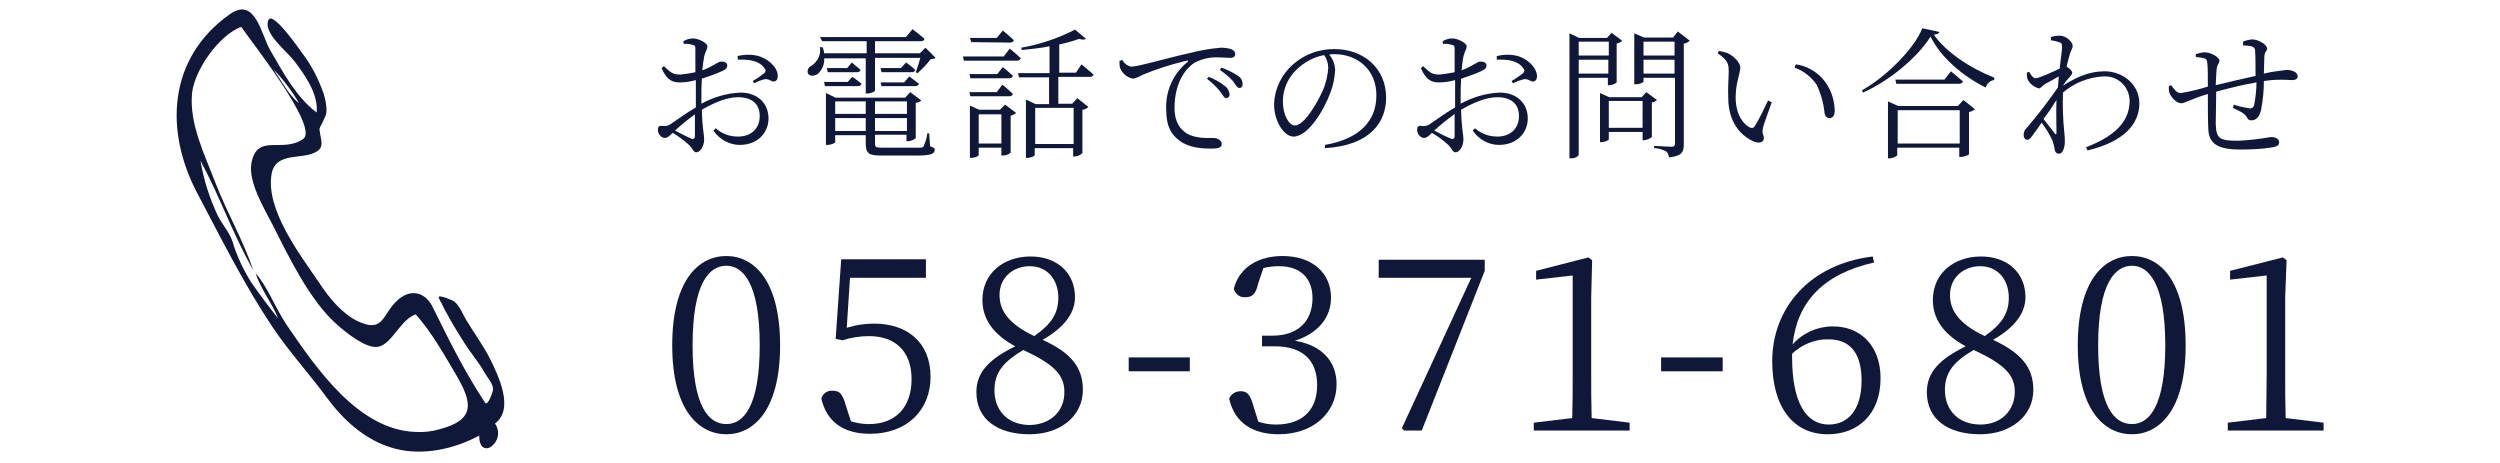
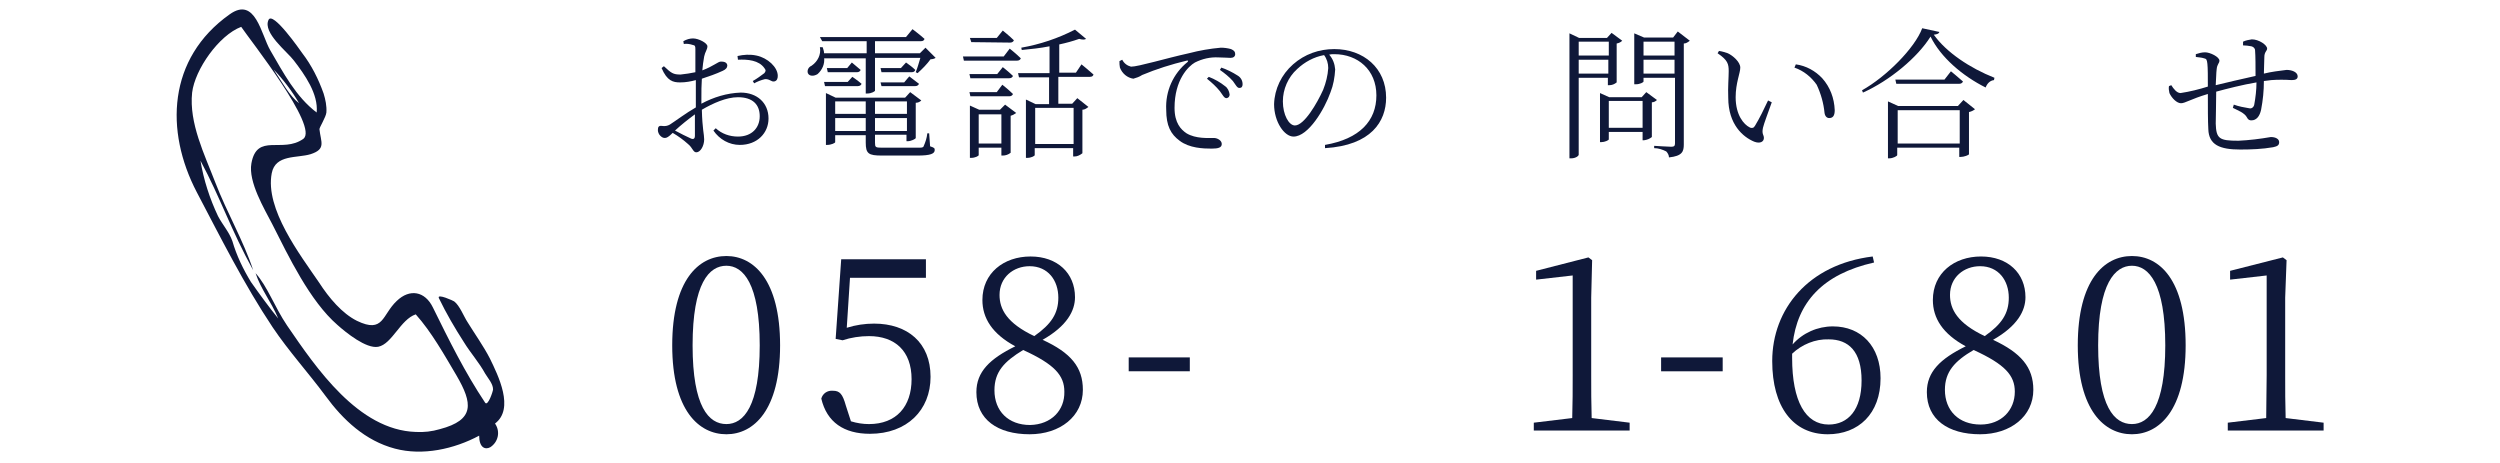
<svg xmlns="http://www.w3.org/2000/svg" version="1.1" id="レイヤー_1" x="0px" y="0px" viewBox="0 0 540 100" style="enable-background:new 0 0 540 100;" xml:space="preserve">
  <style type="text/css">
	.st0{fill:#0F1839;}
</style>
  <g id="レイヤー_2_1_">
    <g id="txt">
      <path class="st0" d="M105.9,96.6c1.7-1.1,2.2-3.3,1.1-5c0,0,0-0.1-0.1-0.1c4.3-3.2,0.7-10.4-1.1-14.1c-1.4-2.7-3.2-5.2-4.8-7.8    c-0.8-1.2-1.7-3.6-2.9-4.5c-0.1-0.1-3.8-1.8-3.3-0.7c1.6,3.3,3.4,6.4,5.4,9.5c1.4,2.3,3.3,4.4,4.6,6.8c0.6,1,1.7,2.2,1.7,3.4    c0,0.4-1.1,3.7-1.7,2.9c-4.4-6.6-7.8-13.5-11.3-20.6c-1.7-3.5-5-4.1-7.8-1.4c-3.2,3-2.8,7.1-8.6,4.3c-3.2-1.6-6-4.9-8.2-8.3    c-4.1-6-11.7-15.9-10.2-23.6c0.8-4.1,5.5-3.2,8.4-4.1c3.4-1.1,2.2-2.6,1.9-5.4c0-0.4,1.4-2.6,1.5-3.6c0.1-1.4-0.2-2.8-0.6-4.1    c-1.1-3.1-2.6-6.1-4.6-8.7c-0.5-0.7-6.4-9.2-7.3-7.2c-1.3,2.8,4.1,6.9,5.5,8.8c2.3,3,5.3,7.2,4.9,11.2c-4.5-3.4-7.2-8.6-10-13.4    c-2-3.4-3.2-11.8-8.8-7.8c-13.4,9.5-14,25.2-7.1,38.4c5.2,9.9,10.2,19.9,16.4,29.2c3.5,5.2,7.7,9.8,11.4,14.8    c3.8,5.2,8.6,9.7,15,11.4c6,1.6,12.8,0.1,18.2-2.8C103.5,96.7,104.8,97.2,105.9,96.6z M64.6,22.3c-2-1.5-3.7-4.6-5.5-7.3    C61.2,17.2,63.1,19.7,64.6,22.3z M89.8,93.3c-12.4-0.4-21.5-13.8-27.8-23c-2.7-4-4.2-8.4-6.8-11.3c1.2,3.6,3.3,6,4.9,9.8    c-1.8-2.2-4-5.2-5.9-7.9c-1.7-2.8-3.1-5.7-4-8.8c-0.7-2-2.1-3.5-3.1-5.4c-1.8-3.8-3.1-7.8-3.8-12c4.4,8.2,6.5,14.8,11.4,23.7    c-2.1-6.4-5.7-12.5-8.2-19c-2.3-6-5.7-12.8-5-19.4C42.1,15,47.3,7.6,52.1,5.8C53.9,8.5,69,27.5,65.5,30c-4.5,3.2-10-1.4-11.2,5.3    c-0.7,4,2.8,9.8,4.5,13.1c3.5,6.9,8.1,16.6,14.1,21.8c1.8,1.6,6.2,5.2,8.8,4.7c3-0.6,4.8-5.9,8.1-7c3.4,3.8,6.2,8.8,8.8,13.2    c3.5,6,4,9.6-3.6,11.6C93.3,93.2,91.6,93.4,89.8,93.3L89.8,93.3z" />
      <path class="st0" d="M151.5,22.4c2.6-1.4,5.5-2.3,8.5-2.4c3.5,0,6,2.2,6,5.6c0,3.1-2.4,5.7-6.2,5.7c-2.3,0-4.4-1.2-5.7-3.1    l0.5-0.5c1.3,1.2,3,1.8,4.8,1.8c3,0,4.7-1.9,4.7-4.4s-1.5-4.1-4.7-4.1c-2.5,0-5.4,1.3-7.8,2.7c0.1,4.2,0.5,5.3,0.5,6.4    c0,1.4-0.8,2.8-1.7,2.8c-0.7,0-0.8-1-1.8-1.8c-1-0.9-2.1-1.7-3.3-2.4c-0.9,0.9-1.3,1.1-1.7,1.1c-0.4,0-0.7-0.2-1-0.5    c-0.3-0.3-0.5-0.8-0.5-1.2c0-0.7,0.2-1,0.9-0.9c0.6,0.1,1.2,0,1.7-0.3c1.1-0.7,3.5-2.5,5.6-3.7v-5.9c-1.1,0.3-2.2,0.5-3.4,0.5    c-1.5,0-2.8-0.3-4-3.1l0.5-0.4c1.6,1.5,2,1.8,3.6,1.8c1.1-0.1,2.2-0.3,3.2-0.5c0-2.3,0-4.3,0-5s-0.1-0.8-0.6-0.9    c-0.6-0.2-1.3-0.3-1.9-0.2l-0.1-0.6c0.7-0.4,1.4-0.6,2.1-0.6c1.2,0,3.1,1,3.1,1.7s-0.5,1.2-0.7,2.2c-0.2,1-0.3,2-0.4,3    c2.4-0.9,3.4-1.9,4-1.9s1.3,0.1,1.4,0.8c0,0.5-0.3,0.9-1,1.2c-1.5,0.7-3,1.2-4.5,1.7c-0.1,1.4-0.1,2.8-0.1,4.2L151.5,22.4z     M150.1,24.7c-1.5,1.1-3,2.3-4.3,3.5c1.1,0.6,2.5,1.3,3.4,1.7c0.6,0.3,0.9,0,0.9-0.5V24.7z M159.3,12.1c1.3-0.3,2.7-0.4,4.1-0.1    c2.4,0.5,4.6,2.5,4.6,4.4c0,0.6-0.2,1.1-0.8,1.2s-1-0.6-2-0.5c-0.8,0.2-1.6,0.5-2.3,0.9l-0.3-0.5c0.9-0.5,1.7-1.1,2.5-1.7    c0.3-0.4,0.4-0.6,0-1.1c-1.2-1.7-3.6-1.9-5.7-1.8L159.3,12.1z" />
      <path class="st0" d="M178,12.4c0.2,1.4-0.4,2.7-1.4,3.6c-0.8,0.5-1.8,0.5-2.1-0.2c-0.2-0.6,0.1-1.3,0.8-1.6c1.3-0.9,2.1-2.4,1.8-4    h0.6c0.1,0.4,0.3,0.8,0.3,1.3h9.2V8.9h-9.6L177.1,8h18.6l1.4-1.7c0,0,1.6,1.2,2.6,2.1c-0.1,0.3-0.3,0.5-0.8,0.5H189v2.6h9.7    l1.2-1.2l2.2,2.2c-0.3,0.2-0.7,0.3-1.1,0.3c-0.8,1.1-1.8,2.1-2.8,3l-0.4-0.2c0.4-1,0.7-2.1,1-3.1H189v7.1c0,0.1-0.7,0.6-1.7,0.6    H187v-7.6H178z M184.1,16.6c0,0,1.2,0.8,2,1.5c-0.1,0.3-0.4,0.5-0.8,0.5h-7.1l-0.2-0.9h5.1L184.1,16.6z M200.9,31.6    c0.9,0.3,1,0.4,1,0.8c0,0.8-0.9,1.2-3.7,1.2h-7.7c-2.9,0-3.5-0.4-3.5-2.8v-1.6h-6.6v1.5c0,0.2-0.9,0.6-1.7,0.6h-0.3V20.1l2.1,1h15    l1.1-1.2l2.4,1.8c-0.3,0.3-0.7,0.5-1.2,0.5v7.6c0,0.2-1,0.7-1.7,0.7h-0.3v-1.4H189v1.7c0,1,0.1,1.1,1.5,1.1h7.8    c0.7,0,1.1,0,1.2-0.3c0.4-0.9,0.7-1.8,0.8-2.8h0.4L200.9,31.6z M183,14.7l1-1.2c0,0,1.1,0.9,1.9,1.6c-0.1,0.3-0.4,0.5-0.8,0.5    h-6.3l-0.2-0.9L183,14.7z M180.4,21.9v2.7h6.6v-2.7H180.4z M187,28.3v-2.8h-6.6v2.8H187z M189,21.9v2.7h6.9v-2.7H189z M195.9,28.3    v-2.8H189v2.8H195.9z M190.2,17.8h5.1l1.1-1.3c0,0,1.2,0.9,2.1,1.6c-0.1,0.3-0.4,0.5-0.8,0.5h-7.3L190.2,17.8z M195.7,13.5    c0.7,0.5,1.4,1,2,1.6c-0.1,0.3-0.3,0.5-0.8,0.5h-6.5l-0.2-0.9h4.4L195.7,13.5z" />
      <path class="st0" d="M218.1,10.5c0,0,1.5,1.2,2.4,2.1c-0.1,0.3-0.4,0.5-0.8,0.5h-11.5l-0.2-0.9h8.8L218.1,10.5z M216.6,14.5    c0,0,1.4,1.1,2.2,1.9c-0.1,0.3-0.4,0.5-0.8,0.5h-8.4l-0.2-0.9h6L216.6,14.5z M209.4,19.9h5.9l1.2-1.6c0,0,1.4,1.1,2.3,2    c-0.1,0.3-0.4,0.5-0.8,0.5h-8.4L209.4,19.9z M209.8,9.1l-0.3-0.9h5.8l1.3-1.6c0,0,1.5,1.2,2.4,2.1c-0.1,0.3-0.4,0.5-0.8,0.5    L209.8,9.1z M217.1,22.6l2.4,1.8c-0.4,0.3-0.8,0.5-1.2,0.6v8c-0.5,0.4-1.1,0.6-1.7,0.6h-0.3v-1.7h-4.9v1.6c0,0.2-0.8,0.6-1.6,0.6    h-0.3V22.8l2,0.9h4.5L217.1,22.6z M216.3,31v-6.3h-4.9V31H216.3z M233.6,13.9c0,0,1.6,1.3,2.6,2.2c-0.1,0.3-0.3,0.5-0.8,0.5h-6.8    v5.8h3l1.1-1.2l2.4,1.9c-0.4,0.3-0.8,0.6-1.3,0.6v9.4c-0.5,0.4-1.1,0.7-1.7,0.7h-0.3V32h-8.3v1.5c0,0.2-0.8,0.6-1.6,0.6h-0.3V21.5    l2.1,1h2.9v-5.8h-6.5l-0.2-0.9h6.8V10c-2,0.4-4,0.6-6,0.8l-0.1-0.5c4-0.7,7.9-2,11.6-3.9l2.4,2c-0.3,0.2-0.8,0.2-1.5,0    c-1.4,0.5-2.9,0.9-4.3,1.2v6.1h3.6L233.6,13.9z M223.6,23.3v7.8h8.3v-7.8L223.6,23.3z" />
      <path class="st0" d="M242.4,12.9c0.4,0.8,1.1,1.3,1.9,1.5c1.6,0,7.5-1.8,12.5-2.9c2.3-0.6,4.6-1,6.9-1.2c0.7,0,1.5,0.1,2.2,0.3    c0.7,0.3,0.9,0.6,0.9,1.1s-0.4,0.8-1,0.8s-1.5-0.1-2.6-0.1c-1.8-0.1-3.5,0.3-5.1,1.1c-1.4,0.8-4.4,3.7-4.4,9.8    c0,3.3,1.4,4.7,2.6,5.5c2,1.2,4.7,1,5.9,1c0.7,0,1.7,0.5,1.7,1.3s-0.8,1-2.2,1c-1.8,0-4.8-0.1-6.9-1.7c-1.9-1.4-2.9-3.2-2.9-6.7    c-0.2-4,1.5-7.8,4.6-10.3c0.2-0.2,0.2-0.4-0.2-0.3c-3.3,0.8-6.5,1.8-9.6,3.1c-0.6,0.4-1.2,0.6-1.9,0.8c-1.3-0.2-2.4-1.1-2.9-2.4    c-0.1-0.5-0.1-0.9-0.1-1.4L242.4,12.9z M261.1,16.6c1.3,0.5,2.5,1.2,3.5,2c0.6,0.4,0.9,1.1,1,1.8c0,0.4-0.2,0.7-0.6,0.8    c0,0-0.1,0-0.1,0c-0.5,0-0.8-0.7-1.4-1.5c-0.8-1-1.8-1.9-2.8-2.7L261.1,16.6z M263.8,14.6c1.2,0.4,2.4,1,3.5,1.7    c0.7,0.4,1.1,1.1,1.1,1.9c0,0.5-0.2,0.8-0.7,0.8s-0.8-0.7-1.4-1.5c-0.8-0.9-1.8-1.7-2.8-2.4L263.8,14.6z" />
      <path class="st0" d="M286.2,31.3c7.5-1.3,11.1-5.2,11.1-10.7s-4-8.9-9.1-8.9c-0.4,0-0.7,0-1.1,0.1c0.8,0.9,1.2,2,1.3,3.2    c-0.1,1.7-0.4,3.4-1,4.9c-1.3,3.7-4.8,9.6-8,9.6c-2,0-4.2-3.2-4.2-7c0.1-3.3,1.6-6.4,4.1-8.6c2.5-2.2,5.6-3.3,8.9-3.3    c6.3,0,11.2,4.1,11.2,10.5c0,5.1-3.2,10.3-13.2,10.9L286.2,31.3z M286,11.9c-2.2,0.4-4.2,1.5-5.8,3c-2,1.8-3.1,4.4-3.1,7    c0,2.9,1.3,5.2,2.6,5.2c2,0,4.8-4.8,6.1-7.7c0.6-1.5,1-3.1,1.1-4.7C286.9,13.7,286.6,12.7,286,11.9L286,11.9z" />
-       <path class="st0" d="M315.5,22.4c2.6-1.4,5.5-2.3,8.5-2.4c3.5,0,6,2.2,6,5.6c0,3.1-2.4,5.7-6.2,5.7c-2.3,0-4.4-1.2-5.7-3.1    l0.5-0.5c1.3,1.2,3.1,1.8,4.8,1.8c3,0,4.7-1.9,4.7-4.4s-1.5-4.1-4.7-4.1c-2.5,0-5.4,1.3-7.8,2.7c0.1,4.2,0.5,5.3,0.5,6.4    c0,1.4-0.8,2.8-1.7,2.8c-0.7,0-0.8-1-1.8-1.8c-1-0.9-2.1-1.7-3.3-2.4c-0.9,0.9-1.3,1.1-1.7,1.1c-0.4,0-0.7-0.2-1-0.5    c-0.3-0.3-0.5-0.8-0.5-1.2c0-0.7,0.2-1,0.9-0.9c0.6,0.1,1.2,0,1.7-0.3c1.1-0.7,3.5-2.5,5.6-3.7v-5.9c-1.1,0.3-2.2,0.5-3.4,0.5    c-1.5,0-2.8-0.3-4-3.1l0.5-0.4c1.6,1.5,2,1.8,3.6,1.8c1.1-0.1,2.2-0.3,3.2-0.5c0-2.3,0-4.3,0-5s-0.1-0.8-0.6-0.9    c-0.6-0.2-1.3-0.3-1.9-0.2l-0.1-0.6c0.7-0.4,1.4-0.6,2.1-0.6c1.2,0,3.1,1,3.1,1.7s-0.5,1.2-0.7,2.2c-0.2,1-0.3,2-0.4,3    c2.4-0.9,3.4-1.9,4-1.9s1.3,0.1,1.4,0.8c0,0.5-0.3,0.9-1,1.2c-1.5,0.7-3,1.2-4.5,1.7c-0.1,1.4-0.1,2.8-0.1,4.2L315.5,22.4z     M314.1,24.7c-1.5,1.1-3,2.3-4.3,3.5c1.1,0.6,2.5,1.3,3.5,1.7c0.6,0.3,0.9,0,0.9-0.5V24.7z M323.3,12.1c1.3-0.3,2.7-0.4,4.1-0.1    c2.4,0.5,4.5,2.5,4.6,4.4c0,0.6-0.2,1.1-0.8,1.2s-1-0.6-2-0.5c-0.8,0.2-1.6,0.5-2.4,0.9l-0.3-0.5c0.9-0.5,1.7-1.1,2.5-1.7    c0.3-0.4,0.4-0.6,0-1.1c-1.2-1.7-3.6-1.9-5.7-1.8L323.3,12.1z" />
      <path class="st0" d="M341,16.8v16.6c0,0.3-0.7,0.8-1.6,0.8H339v-27l2.1,1h6l1-1.1l2.3,1.7c-0.3,0.3-0.7,0.5-1.2,0.6v8.4    c-0.5,0.4-1,0.6-1.6,0.6h-0.3v-1.6H341z M341,9v3h6.5V9H341z M347.4,15.9v-3H341v3H347.4z M357.9,21.6c-0.3,0.3-0.7,0.5-1.1,0.5    v7.5c-0.5,0.4-1,0.6-1.7,0.7h-0.3v-1.8h-7.3v1.6c0,0.2-0.9,0.6-1.6,0.6h-0.3V20.1l2,0.9h7l1-1.1L357.9,21.6z M354.8,27.6v-5.8    h-7.3v5.8L354.8,27.6z M365,8.8c-0.4,0.3-0.8,0.6-1.3,0.6v21.8c0,1.5-0.3,2.5-3.2,2.8c0-0.5-0.3-1-0.6-1.3    c-0.8-0.4-1.7-0.7-2.6-0.7v-0.5c0,0,3.1,0.2,3.7,0.2s0.8-0.2,0.8-0.7V16.8H355v0.8c0,0.2-0.8,0.6-1.6,0.6H353v-11l2.1,0.9h6.3    l1-1.3L365,8.8z M355,9v3h6.7V9H355z M361.7,15.9v-3H355v3H361.7z" />
      <path class="st0" d="M373.4,15.4c0-1.6-0.2-2.4-2.4-3.9l0.3-0.5c0.7,0.1,1.3,0.3,1.9,0.5c1.1,0.5,2.7,1.9,2.7,3.1s-1,3.3-1,6.4    c0,3.9,1.8,5.9,3,6.5c0.3,0.2,0.8,0.2,1-0.1c0,0,0-0.1,0.1-0.1c1.1-1.8,2-3.7,2.9-5.6l0.8,0.4c-0.7,2-1.7,4.6-1.9,5.5    c-0.3,1.4,0.2,1.5,0.2,2.2c0,0.8-0.8,1.3-2.1,0.8c-2.4-1-5.6-3.7-5.6-9.5C373.2,18.9,373.4,16.8,373.4,15.4z M387.6,14.6l0.3-0.7    c2.2,0.3,4.2,1.4,5.7,3c1.7,1.9,2.6,4.3,2.7,6.9c0,1.2-0.4,1.7-1.2,1.7c-0.5,0-0.9-0.4-1-1.1c-0.2-2.1-0.8-4.2-1.7-6.1    C391.2,16.6,389.6,15.3,387.6,14.6L387.6,14.6z" />
      <path class="st0" d="M418.9,6.9c-0.1,0.4-0.5,0.5-1.2,0.6c2.7,3.8,7.8,7.2,13.1,9.3l-0.1,0.5c-0.9,0.1-1.5,0.8-1.8,1.6    c-5-2.5-9.7-6.5-11.9-11c-2.8,4.5-8.8,9.5-14.6,12.1l-0.2-0.5c5.2-2.9,11.4-9.1,13-13.4L418.9,6.9z M424.1,21.6l2.5,2    c-0.4,0.3-0.8,0.5-1.3,0.6v9.1c0,0.2-1.1,0.6-1.8,0.6h-0.3v-2h-13.4v1.6c0,0.2-0.9,0.7-1.7,0.7h-0.3V21.9l2.2,1h12.9L424.1,21.6z     M421.4,15.4c0,0,1.6,1.3,2.6,2.2c-0.1,0.3-0.4,0.5-0.8,0.5h-13.6l-0.2-0.9H420L421.4,15.4z M423.3,31v-7.2h-13.4V31H423.3z" />
-       <path class="st0" d="M445.6,18.5c2.7-1.7,5.5-3.1,9-3.1c4,0,7.5,2.9,7.5,6.9c0,4.5-3.3,8.3-11.2,10.2l-0.3-0.7    c7.6-2.9,9.4-6.6,9.4-10.1c-0.1-3-2.5-5.3-5.5-5.2c-0.1,0-0.1,0-0.2,0c-3.2,0.2-6.3,1.4-8.7,3.5c-0.1,2.9,0,5.8,0.3,8.7    c0.1,0.8,0.1,1.3,0.1,2c0,1-0.4,2.5-1.2,2.5c-0.6,0-0.9-0.3-1-1c-0.1-0.7-0.3-1.3-0.5-1.9c-0.6-1.3-1.4-2.6-2.3-3.8    c-0.7,1-1.4,2-2,2.8c-0.4,0.5-0.6,0.9-1.1,0.9s-0.8-0.5-0.8-1.1c0-0.6,0.3-1.2,0.7-1.5c2.4-2.8,4.6-5.7,6.7-8.7    c0.1-0.8,0.1-1.6,0.2-2.4c-1,0.6-2.1,1.2-2.9,1.6c-0.8,0.5-1,1-1.4,1c-1.1-0.3-2.1-1.1-2.5-2.1c-0.1-0.4-0.1-0.8-0.1-1.3l0.5-0.2    c0.5,0.9,0.9,1.4,1.4,1.4c0.7,0,3.8-1.4,5.2-2.1c0.2-2.1,0.5-3.8,0.5-4.7c0-0.7-0.2-0.9-0.7-1c-0.5-0.2-1.1-0.3-1.7-0.4V8    c0.6-0.2,1.3-0.3,1.9-0.3c1.3,0,2.8,1.3,2.8,2.2c0,0.6-0.4,0.9-0.7,2.1c-0.1,0.5-0.4,1.3-0.6,2.4c0.5,0.3,1.2,0.9,1.2,1.3    s-0.3,0.6-0.7,1.1c-0.4,0.4-0.8,0.9-1.1,1.4L445.6,18.5z M444.2,28.6c0-1.5-0.1-4.2,0-7c-0.8,1.3-1.8,2.8-2.8,4.1    c0.9,1.2,2,2.5,2.4,3.1C444,29.1,444.2,29.1,444.2,28.6z" />
      <path class="st0" d="M484.5,9c0.6-0.3,1.3-0.4,1.9-0.5c1.5,0,3.3,1.2,3.3,2c0,0.5-0.6,0.7-0.6,1.8s-0.1,2.2-0.1,3.6    c1.6-0.4,3.3-0.6,4.9-0.8c1.2,0,2.4,0.5,2.4,1.4c0,0.6-0.5,0.8-1.3,0.8c-1.5-0.1-3-0.1-4.4,0c-0.5,0.1-1,0.1-1.6,0.2    c0,2.1-0.2,4.1-0.6,6.2c-0.3,1.4-1,2.3-2.1,2.3c-0.4,0-0.7-0.1-1-0.7c-0.5-0.9-1.8-1.4-3-2l0.2-0.7c1.1,0.4,2.2,0.6,3.4,0.8    c0.5,0.1,0.9-0.3,1-0.7c0.3-1.6,0.5-3.3,0.5-4.9c-3,0.5-6.5,1.4-8.7,2c0,2.7-0.1,5.5-0.1,6.9c0.1,3.3,0.8,3.7,4.9,3.7    c2.3-0.1,4.7-0.4,7-0.8c1,0,1.8,0.4,1.8,1.1s-0.4,0.9-1.3,1.1c-2.3,0.4-4.7,0.5-7.1,0.5c-4.4,0-6.8-1-6.9-4.4    c-0.1-1.7-0.1-4.7-0.1-7.6c-3.7,1.1-4.9,2-5.8,2s-2-1.1-2.5-2.2c-0.1-0.5-0.2-1-0.1-1.5l0.5-0.2c0.5,0.8,1.2,1.7,2,1.7    c2-0.3,4-0.8,5.9-1.4c0-2.1,0-4-0.1-4.9s-0.2-1.1-0.7-1.2c-0.6-0.2-1.2-0.2-1.8-0.3v-0.6c0.6-0.2,1.3-0.4,2-0.4    c1.1,0,3.1,1,3.1,1.8c0,0.6-0.5,0.7-0.6,1.9c-0.1,0.7-0.1,2-0.2,3.4c2-0.5,5.9-1.4,8.6-2c0-1.9,0-4.3-0.1-5.5    c0-0.5-0.4-0.8-0.8-0.9c-0.6-0.1-1.2-0.2-1.8-0.2L484.5,9z" />
      <path class="st0" d="M168.5,74.6c0,14-5.7,19.2-11.6,19.2c-5.9,0-11.7-5.1-11.7-19.2s5.7-19.3,11.7-19.3    C162.8,55.3,168.5,60.5,168.5,74.6z M156.9,91.6c3.7,0,7.2-3.8,7.2-17c0-13.4-3.6-17.2-7.2-17.2c-3.7,0-7.3,3.7-7.3,17.2    C149.6,87.9,153.1,91.6,156.9,91.6L156.9,91.6z" />
      <path class="st0" d="M182.9,70.8c1.9-0.6,3.9-0.9,5.9-0.9c7.2,0,12.2,4.1,12.2,11.5c0,7.2-5.1,12.3-13.1,12.3    c-5.6,0-9.3-2.5-10.5-7.6c0.3-1.1,1.3-1.8,2.5-1.7c1.5,0,2.1,0.7,2.8,3.2l1.1,3.4c1.3,0.4,2.6,0.6,3.9,0.6c5.9,0,9.2-3.8,9.2-9.7    c0-6.1-3.6-9.3-9.2-9.3c-1.9,0-3.9,0.3-5.7,0.9l-1.5-0.3l1.2-17.2H200V60h-16.4L182.9,70.8z" />
      <path class="st0" d="M233.9,84.2c0,5.7-4.9,9.6-11.5,9.6c-6.9,0-11.5-3.2-11.5-9.1c0-4.4,2.9-7.2,8.4-9.9c-5-2.7-7.1-6.1-7.1-10    c0-5.8,4.6-9.4,10.4-9.4s9.6,3.6,9.6,8.8c0,2.9-1.7,6.2-7,9.2C231.3,76.2,233.9,79.3,233.9,84.2z M229.9,84.6c0-3.5-2.1-5.9-8.9-9    c-4.1,2.5-6.2,4.7-6.2,8.7c0,4.5,3,7.5,7.7,7.5C227.1,91.7,230,88.6,229.9,84.6L229.9,84.6z M223.4,72.6c3.7-2.6,5.2-4.9,5.2-8.3    c0-3.7-2.2-6.8-6.2-6.8c-3.5,0-6.5,2.4-6.5,6.2C215.9,66.8,217.5,69.8,223.4,72.6L223.4,72.6z" />
      <path class="st0" d="M243.8,77.2H257v3h-13.2V77.2z" />
-       <path class="st0" d="M271.8,61.1c-0.5,2.2-1.1,3.1-2.8,3.1c-1.2,0.1-2.2-0.7-2.5-1.8c1.2-4.8,5.5-7.1,10.5-7.1    c6.5,0,10.5,3.7,10.5,9c0,4.3-2.8,7.7-7.8,9.3c6,1,9,4.6,9,9.4c0,6.2-5.1,10.8-12.5,10.8c-5.4,0-9.5-2.3-10.7-7.7    c0.4-1,1.4-1.6,2.5-1.6c1.6,0,2.1,1,2.8,3.4l1,3.2c1.2,0.4,2.5,0.6,3.8,0.6c5.8,0,8.9-3.2,8.9-8.5s-3-8.4-9.2-8.4h-2.7v-2.3h2.3    c5.2,0,8.6-2.9,8.6-8.1c0-4.3-2.6-6.9-7.2-6.9c-1.1,0-2.3,0.1-3.4,0.4L271.8,61.1z" />
-       <path class="st0" d="M320.7,56.1v2.4L307.1,93h-3.8l-0.5-0.5l15-32.5h-20v-3.9H320.7z" />
      <path class="st0" d="M352,91.3V93h-20.7v-1.7l8.3-1c0.1-3.2,0.1-6.2,0.1-9.3V59.5l-7.9,0.9v-1.9l11.3-2.9l0.8,0.6l-0.2,8.1V81    c0,3.1,0,6.2,0.1,9.3L352,91.3z" />
      <path class="st0" d="M358.8,77.2h13.3v3h-13.3V77.2z" />
      <path class="st0" d="M404.8,56.7c-11.1,2.5-16.6,8.6-17.6,17.7c2.2-2.5,5.4-3.9,8.7-3.9c6.1,0,10.3,4.3,10.3,11.2    c0,7.7-4.8,12.1-11.4,12.1c-7.5,0-12-5.9-12-15.8c0-11.2,7.8-20.9,21.7-22.6L404.8,56.7z M387.1,77.3c0,9.4,2.9,14.4,7.9,14.4    c4.2,0,7.1-3.2,7.1-9.5s-2.8-8.9-7.1-8.9c-2.9-0.1-5.8,1.1-7.9,3.1V77.3z" />
      <path class="st0" d="M439.2,84.2c0,5.7-4.9,9.6-11.5,9.6c-6.9,0-11.5-3.2-11.5-9.1c0-4.4,2.9-7.2,8.4-9.9c-5-2.7-7.1-6.1-7.1-10    c0-5.8,4.6-9.4,10.4-9.4s9.6,3.6,9.6,8.8c0,2.9-1.7,6.2-7,9.2C436.5,76.2,439.2,79.3,439.2,84.2z M435.2,84.6c0-3.5-2.1-5.9-8.9-9    c-4.1,2.4-6.2,4.7-6.2,8.6c0,4.5,3,7.5,7.7,7.5C432.3,91.7,435.2,88.6,435.2,84.6L435.2,84.6z M428.7,72.6    c3.7-2.6,5.2-4.9,5.2-8.3c0-3.7-2.2-6.8-6.2-6.8c-3.5,0-6.5,2.4-6.5,6.2C421.2,66.8,422.8,69.8,428.7,72.6L428.7,72.6z" />
      <path class="st0" d="M472.1,74.6c0,14-5.7,19.2-11.6,19.2s-11.7-5.1-11.7-19.2s5.7-19.3,11.7-19.3S472.1,60.5,472.1,74.6z     M460.5,91.6c3.7,0,7.2-3.8,7.2-17c0-13.4-3.6-17.2-7.2-17.2s-7.3,3.7-7.3,17.2C453.2,87.9,456.7,91.6,460.5,91.6L460.5,91.6z" />
      <path class="st0" d="M501.9,91.3V93h-20.7v-1.7l8.3-1c0-3.2,0.1-6.2,0.1-9.3V59.5l-7.9,0.9v-1.9l11.4-2.9l0.8,0.6l-0.3,8.1V81    c0,3.1,0,6.2,0.1,9.3L501.9,91.3z" />
    </g>
  </g>
</svg>